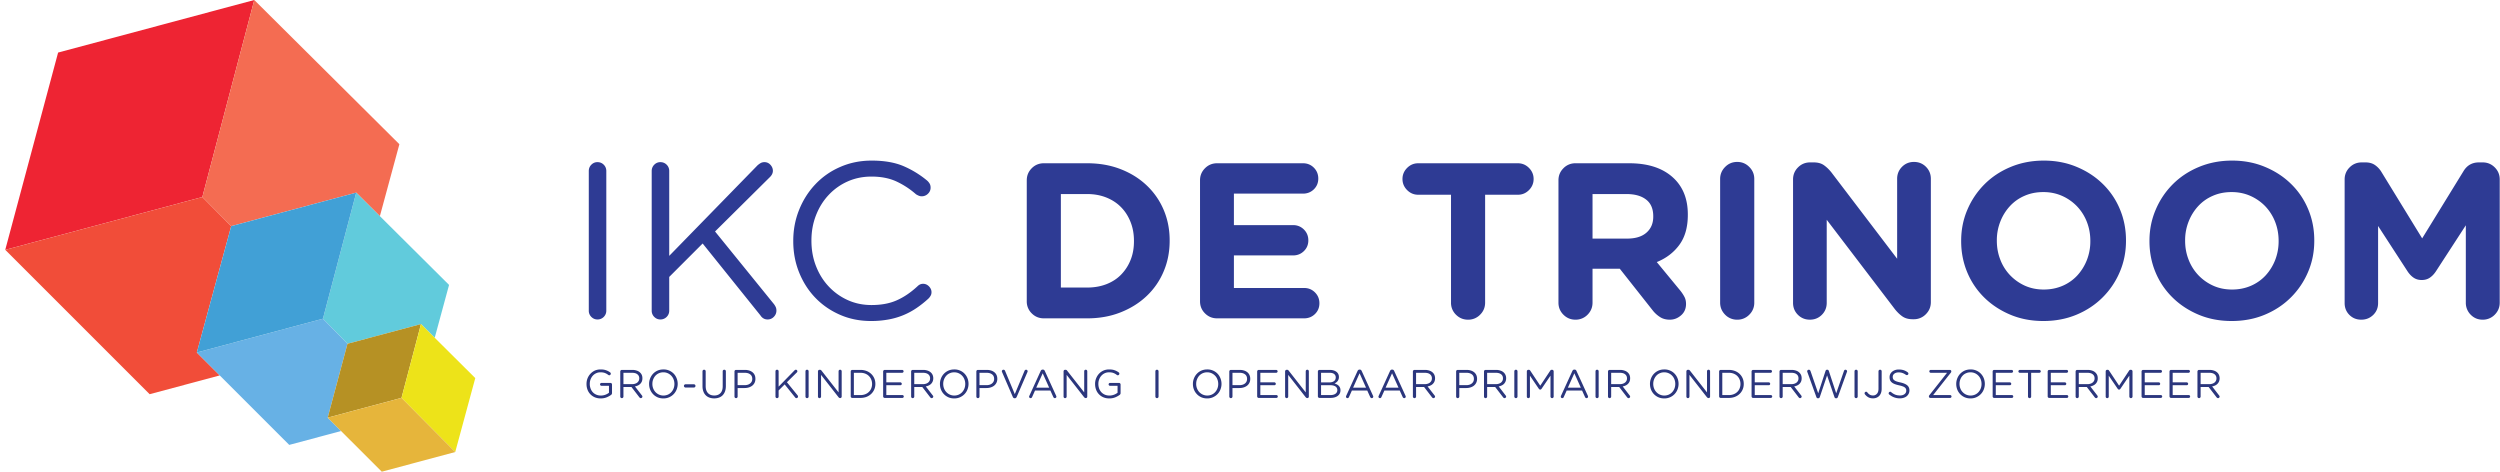
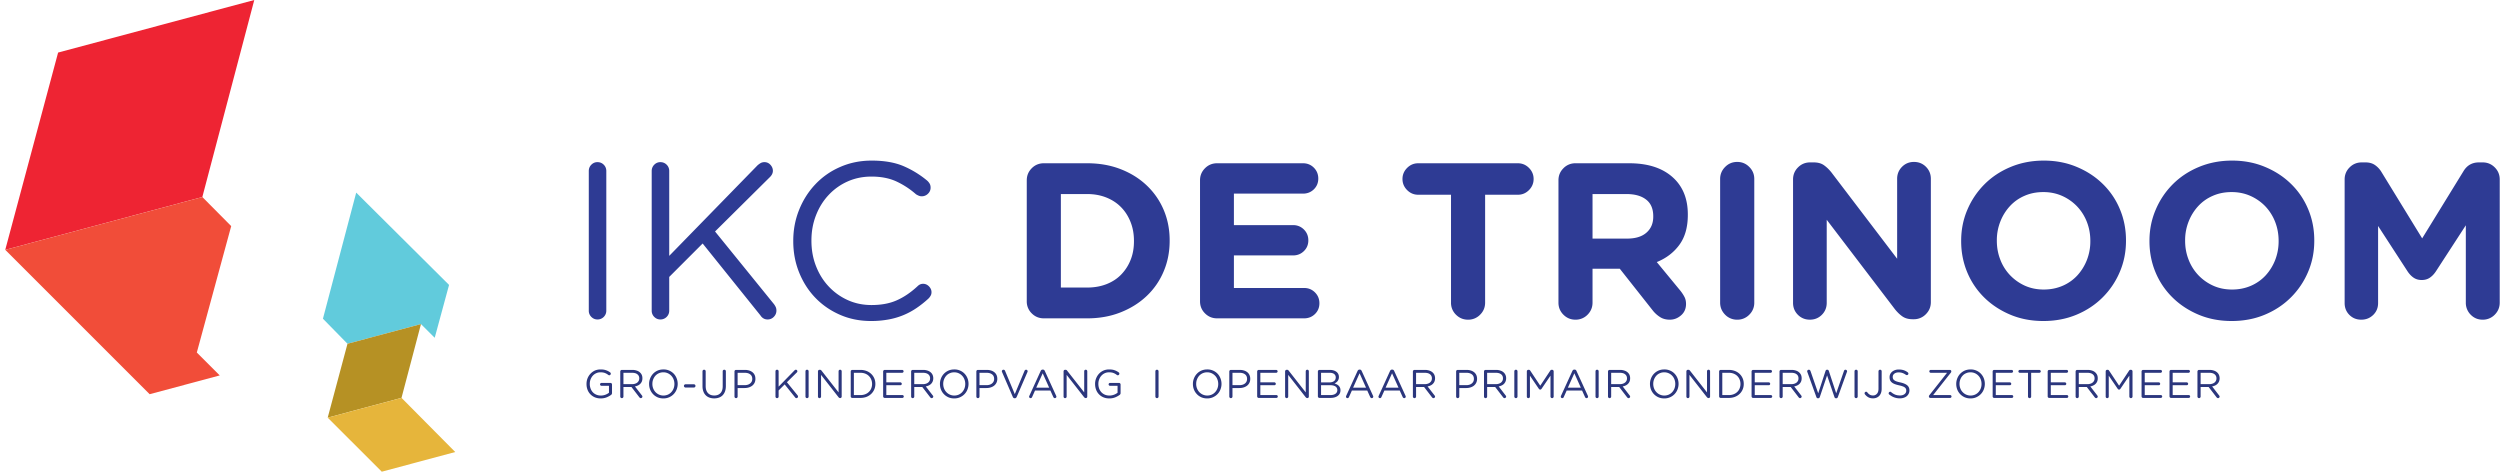
<svg xmlns="http://www.w3.org/2000/svg" viewBox="0 0 477 90">
  <g fill="none" fill-rule="evenodd">
    <path d="M112.34 32.63c0-.474.164-.881.488-1.203.324-.324.708-.49 1.162-.49.483 0 .881.166 1.205.49.322.322.488.729.488 1.202V59.26c0 .483-.166.88-.488 1.205a1.632 1.632 0 0 1-1.205.488c-.454 0-.838-.164-1.162-.488a1.632 1.632 0 0 1-.488-1.205V32.63m12.004 0c0-.474.166-.881.488-1.203.324-.324.71-.49 1.164-.49.474 0 .881.166 1.203.49.324.322.49.729.49 1.202v16.19l16.862-17.29c.199-.164.39-.308.591-.42.2-.109.44-.172.715-.172.455 0 .833.173 1.142.509.31.345.468.724.468 1.143 0 .42-.185.819-.55 1.183l-10.486 10.395 11.25 13.87c.137.191.255.385.337.57.081.187.124.4.124.653 0 .448-.159.847-.488 1.184a1.6 1.6 0 0 1-1.205.509c-.31 0-.57-.076-.798-.213a1.678 1.678 0 0 1-.551-.55l-11.034-13.732-6.377 6.378v6.424c0 .483-.166.88-.49 1.205a1.64 1.64 0 0 1-1.203.488c-.454 0-.84-.164-1.164-.488a1.639 1.639 0 0 1-.488-1.205V32.63m41.85 28.619c-2.147 0-4.121-.398-5.916-1.184-1.81-.79-3.373-1.863-4.694-3.232-1.326-1.37-2.358-2.987-3.108-4.843-.75-1.858-1.122-3.846-1.122-5.958v-.083c0-2.092.372-4.06 1.122-5.923.75-1.858 1.782-3.481 3.108-4.878a14.25 14.25 0 0 1 4.734-3.295c1.83-.805 3.833-1.212 5.999-1.212 2.395 0 4.41.352 6.048 1.046a18.379 18.379 0 0 1 4.52 2.76c.172.144.323.33.468.55.137.227.206.494.206.804 0 .455-.166.84-.502 1.163a1.67 1.67 0 0 1-1.19.49c-.221 0-.427-.05-.614-.133a3.689 3.689 0 0 1-.48-.253 15.612 15.612 0 0 0-3.743-2.45c-1.342-.618-2.924-.928-4.753-.928-1.638 0-3.151.31-4.54.928a11.083 11.083 0 0 0-3.641 2.594c-1.032 1.1-1.83 2.393-2.408 3.88-.577 1.48-.866 3.075-.866 4.767v.09c0 1.72.289 3.329.866 4.808.578 1.487 1.376 2.78 2.408 3.88a11.325 11.325 0 0 0 3.64 2.616c1.39.632 2.903.949 4.54.949 1.857 0 3.474-.296 4.844-.909 1.361-.604 2.675-1.499 3.948-2.682.31-.31.66-.462 1.06-.462.42 0 .791.159 1.114.483.324.33.49.7.49 1.12 0 .255-.057.483-.173.675-.11.199-.242.371-.379.509a19.32 19.32 0 0 1-2.263 1.808 13.841 13.841 0 0 1-5.366 2.209 18.162 18.162 0 0 1-3.357.296m41.25-6.385c1.328 0 2.538-.213 3.632-.632 1.1-.426 2.043-1.025 2.814-1.816a8.48 8.48 0 0 0 1.816-2.793c.44-1.074.653-2.27.653-3.59v-.084c0-1.3-.213-2.497-.653-3.598-.433-1.094-1.04-2.043-1.816-2.828-.771-.791-1.714-1.402-2.814-1.842-1.094-.435-2.304-.656-3.632-.656h-5.03v17.84h5.03Zm-11.537-20.46c0-.901.317-1.664.949-2.303.632-.634 1.404-.95 2.305-.95h8.283c2.31 0 4.43.37 6.363 1.12 1.934.751 3.591 1.783 4.988 3.111a13.813 13.813 0 0 1 3.234 4.664c.764 1.796 1.14 3.728 1.14 5.813v.09c0 2.084-.376 4.032-1.14 5.826a13.704 13.704 0 0 1-3.234 4.692c-1.397 1.328-3.054 2.367-4.988 3.131-1.933.763-4.052 1.142-6.363 1.142h-8.283c-.901 0-1.673-.316-2.305-.95a3.143 3.143 0 0 1-.95-2.303V34.405Zm34.006 25.386c-.634-.632-.949-1.403-.949-2.303V34.405c0-.902.315-1.665.95-2.304.632-.634 1.401-.95 2.303-.95h16.402c.812 0 1.506.283 2.07.846.558.564.84 1.26.84 2.071 0 .82-.282 1.5-.84 2.05-.564.55-1.258.826-2.07.826h-13.19v6.006h11.284c.817 0 1.506.282 2.07.838.565.566.847 1.253.847 2.071 0 .82-.282 1.501-.847 2.05-.564.552-1.253.826-2.07.826H235.43v6.212h13.396c.819 0 1.506.282 2.071.847.564.564.845 1.252.845 2.07 0 .819-.281 1.5-.845 2.051-.565.55-1.252.825-2.071.825h-16.608c-.902 0-1.671-.316-2.304-.95m46.938-22.633h-6.26c-.82 0-1.52-.295-2.112-.887-.592-.592-.888-1.302-.888-2.119 0-.812.296-1.522.888-2.113.592-.592 1.292-.886 2.111-.886h19.023c.819 0 1.52.294 2.112.886.591.591.887 1.301.887 2.113 0 .817-.296 1.527-.887 2.119-.592.592-1.293.887-2.112.887h-6.254V57.74c0 .902-.315 1.672-.956 2.306a3.127 3.127 0 0 1-2.297.95c-.909 0-1.673-.318-2.305-.95a3.147 3.147 0 0 1-.95-2.306V37.157m33.6 8.366c1.603 0 2.841-.379 3.702-1.143.86-.755 1.286-1.775 1.286-3.04v-.083c0-1.41-.447-2.47-1.354-3.171-.902-.708-2.154-1.06-3.757-1.06h-6.474v8.497h6.597Zm-13.098-11.118c0-.902.309-1.665.95-2.304a3.12 3.12 0 0 1 2.296-.95h10.271c3.75 0 6.626 1.005 8.628 3 1.693 1.693 2.538 3.949 2.538 6.761v.09c0 2.339-.537 4.24-1.61 5.705-1.072 1.465-2.51 2.566-4.313 3.295l4.527 5.496c.31.398.563.784.757 1.163.199.378.296.826.296 1.335 0 .9-.317 1.624-.95 2.173-.633.551-1.341.826-2.132.826-.736 0-1.356-.165-1.858-.49a5.592 5.592 0 0 1-1.355-1.202l-6.343-8.03h-5.201v6.467c0 .902-.317 1.665-.95 2.306a3.147 3.147 0 0 1-2.305.95c-.9 0-1.664-.318-2.296-.95-.641-.641-.95-1.404-.95-2.306V34.405Zm30.847-.254c0-.902.325-1.666.957-2.298.634-.64 1.396-.957 2.305-.957.9 0 1.665.317 2.297.957.64.632.956 1.396.956 2.298v23.59a3.13 3.13 0 0 1-.956 2.305 3.127 3.127 0 0 1-2.297.95 3.136 3.136 0 0 1-2.305-.95c-.632-.641-.957-1.404-.957-2.306V34.151m13.912.089c0-.9.315-1.672.95-2.304.632-.634 1.403-.95 2.303-.95h.675c.79 0 1.437.171 1.947.523.51.358.983.812 1.438 1.376l12.548 16.483v-15.26c0-.9.317-1.656.935-2.283.62-.619 1.376-.929 2.277-.929.902 0 1.665.31 2.285.929.62.627.935 1.382.935 2.284V57.65c0 .908-.323 1.673-.957 2.305a3.15 3.15 0 0 1-2.303.956h-.206c-.793 0-1.44-.18-1.948-.53-.51-.35-.985-.812-1.437-1.375l-13.017-17.075v15.85c0 .9-.31 1.665-.928 2.283-.62.62-1.383.93-2.285.93-.901 0-1.666-.31-2.284-.93-.62-.618-.928-1.382-.928-2.282V34.239m47.847 21.004c1.294 0 2.491-.241 3.592-.715a8.248 8.248 0 0 0 2.813-1.988 9.474 9.474 0 0 0 1.817-2.938 9.772 9.772 0 0 0 .654-3.57v-.083c0-1.273-.22-2.469-.654-3.59a9.007 9.007 0 0 0-1.865-2.967 9.054 9.054 0 0 0-2.848-2.007c-1.1-.49-2.298-.737-3.59-.737-1.329 0-2.533.24-3.62.723a8.142 8.142 0 0 0-2.786 1.98 9.323 9.323 0 0 0-1.816 2.939 9.625 9.625 0 0 0-.66 3.57v.09c0 1.266.22 2.461.66 3.59a8.84 8.84 0 0 0 1.856 2.96 9.099 9.099 0 0 0 2.829 2.007c1.086.49 2.291.736 3.619.736m-.083 6.006c-2.284 0-4.383-.398-6.301-1.203-1.913-.805-3.572-1.892-4.969-3.262a14.612 14.612 0 0 1-3.253-4.815c-.771-1.844-1.164-3.825-1.164-5.937v-.083c0-2.111.393-4.093 1.184-5.937a15.366 15.366 0 0 1 3.276-4.864c1.396-1.397 3.06-2.497 4.987-3.295 1.932-.805 4.039-1.212 6.323-1.212 2.282 0 4.382.407 6.294 1.212 1.92.798 3.57 1.884 4.967 3.254a14.432 14.432 0 0 1 3.255 4.816c.776 1.85 1.162 3.825 1.162 5.936v.09c0 2.112-.393 4.093-1.184 5.937a15.149 15.149 0 0 1-3.274 4.858c-1.396 1.396-3.055 2.497-4.987 3.302-1.934.805-4.039 1.203-6.316 1.203m36.008-6.006c1.292 0 2.49-.241 3.59-.715a8.272 8.272 0 0 0 2.815-1.988 9.503 9.503 0 0 0 1.816-2.938 9.772 9.772 0 0 0 .653-3.57v-.083c0-1.273-.22-2.469-.653-3.59a9.105 9.105 0 0 0-1.858-2.967 9.085 9.085 0 0 0-2.855-2.007c-1.1-.49-2.297-.737-3.591-.737-1.328 0-2.531.24-3.62.723a8.158 8.158 0 0 0-2.786 1.98 9.323 9.323 0 0 0-1.815 2.939 9.625 9.625 0 0 0-.66 3.57v.09c0 1.266.22 2.461.66 3.59a8.958 8.958 0 0 0 1.858 2.96 9.04 9.04 0 0 0 2.833 2.007c1.08.49 2.285.736 3.613.736m-.083 6.006c-2.285 0-4.382-.398-6.302-1.203-1.912-.805-3.57-1.892-4.96-3.262a14.529 14.529 0 0 1-3.261-4.815c-.77-1.844-1.162-3.825-1.162-5.937v-.083c0-2.111.398-4.093 1.19-5.937a15.197 15.197 0 0 1 3.267-4.864c1.397-1.397 3.061-2.497 4.988-3.295 1.934-.805 4.038-1.212 6.323-1.212 2.284 0 4.381.407 6.294 1.212 1.92.798 3.577 1.884 4.968 3.254a14.4 14.4 0 0 1 3.253 4.816c.779 1.85 1.163 3.825 1.163 5.936v.09c0 2.112-.391 4.093-1.184 5.937a15.149 15.149 0 0 1-3.274 4.858c-1.397 1.396-3.054 2.497-4.988 3.302-1.926.805-4.038 1.203-6.315 1.203m21.553-27.009c0-.9.317-1.672.95-2.304.633-.634 1.403-.95 2.305-.95h.722c.703 0 1.294.159 1.775.481.476.324.867.73 1.184 1.205l7.856 12.809 7.904-12.852c.675-1.1 1.652-1.643 2.917-1.643h.724c.9 0 1.664.316 2.303.95.633.632.95 1.403.95 2.303V57.74c0 .902-.317 1.665-.95 2.306a3.154 3.154 0 0 1-2.303.95c-.909 0-1.666-.318-2.284-.95a3.19 3.19 0 0 1-.93-2.306V42.983l-5.71 8.792c-.336.511-.722.916-1.162 1.212-.434.296-.95.44-1.541.44-.592 0-1.108-.144-1.542-.44-.44-.296-.826-.701-1.162-1.212l-5.622-8.661v14.71c0 .9-.308 1.656-.928 2.262-.625.606-1.382.91-2.284.91-.902 0-1.657-.304-2.263-.91-.606-.606-.909-1.361-.909-2.263V34.24" fill="#2E3B94" />
    <path fill="#EE2433" d="M11.086 10.03 1 47.668l37.605-10.077L48.517 0 11.086 10.03" />
    <path fill="#F14D39" d="m44.114 43.142-5.509-5.551L1 47.668l27.554 27.547 13.372-3.584-4.374-4.37 6.562-24.119" />
-     <path fill="#F46C52" d="m67.965 36.751 4.514 4.492 3.722-13.725L48.517 0l-9.912 37.591 5.509 5.551 23.851-6.391" />
    <path fill="#61CBDC" d="m66.301 65.59 14.021-3.75 2.621 2.609 2.738-10.087-17.716-17.611-6.349 24.057 4.685 4.782" />
-     <path fill="#67B1E5" d="m66.301 65.59-4.685-4.782-24.064 6.448 17.633 17.631 9.899-2.649-2.559-2.551 3.776-14.097" />
    <path fill="#B69124" d="M80.322 61.833 66.301 65.59l-3.776 14.097 14.083-3.776 3.714-14.078" />
-     <path fill="#41A0D6" d="m67.965 36.751-23.851 6.391-6.562 24.114 24.064-6.448 6.349-24.057" />
-     <path fill="#EDE319" d="m76.608 75.911 10.25 10.332 3.825-14.103-10.361-10.3-3.714 14.071" />
    <path fill="#E6B53B" d="M62.525 79.687 72.844 90l14.014-3.757-10.25-10.332-14.083 3.776" />
    <path d="M115.711 75.828c.322-.132.611-.282.853-.462a.418.418 0 0 0 .206-.364v-1.638a.293.293 0 0 0-.296-.303h-1.72a.263.263 0 0 0-.186.083.267.267 0 0 0-.08.2c0 .07.026.13.08.185a.263.263 0 0 0 .187.083h1.437v1.321a2.477 2.477 0 0 1-.68.379 2.42 2.42 0 0 1-.861.158c-.33 0-.618-.056-.88-.172a1.938 1.938 0 0 1-.668-.462 2.103 2.103 0 0 1-.42-.708 2.422 2.422 0 0 1-.15-.88v-.022c0-.295.047-.57.15-.838.105-.27.242-.504.42-.703.18-.199.393-.357.648-.473.247-.118.514-.173.81-.173.338 0 .62.04.854.13.227.09.44.206.633.358.061.05.13.076.193.076a.258.258 0 0 0 .206-.09.28.28 0 0 0 .09-.22.318.318 0 0 0-.035-.145.29.29 0 0 0-.09-.095 2.875 2.875 0 0 0-.79-.414c-.282-.102-.626-.151-1.033-.151-.405 0-.77.076-1.1.22a2.737 2.737 0 0 0-1.39 1.493c-.13.332-.192.682-.192 1.054v.014c0 .384.062.736.185 1.072.123.33.303.626.544.874.234.248.523.447.853.592a2.98 2.98 0 0 0 1.136.213c.398 0 .762-.069 1.086-.192Zm2.635-.166c0 .083.028.159.09.213.054.062.123.09.206.09a.28.28 0 0 0 .22-.09.276.276 0 0 0 .09-.213v-1.816h1.534l1.506 1.96a.555.555 0 0 0 .118.11c.047.035.102.05.156.05a.314.314 0 0 0 .215-.09.27.27 0 0 0 .088-.207c0-.075-.026-.144-.095-.227l-1.328-1.714c.206-.033.398-.095.578-.184.172-.083.322-.187.447-.318.123-.13.227-.281.296-.454.069-.178.102-.372.102-.592v-.012c0-.215-.033-.414-.102-.592a1.293 1.293 0 0 0-.31-.461 1.602 1.602 0 0 0-.632-.393 2.55 2.55 0 0 0-.88-.144h-2.003a.261.261 0 0 0-.206.09.276.276 0 0 0-.09.213v4.781Zm.606-2.367V71.13h1.65c.433 0 .771.09 1.004.282.241.185.366.44.366.77v.02a1.022 1.022 0 0 1-.393.805c-.123.09-.269.166-.433.213-.172.055-.35.076-.551.076h-1.643Zm8.73 2.498a2.67 2.67 0 0 0 1.423-1.486c.13-.337.2-.688.2-1.052v-.014c0-.372-.07-.723-.2-1.054a2.675 2.675 0 0 0-.55-.88 2.67 2.67 0 0 0-1.974-.819c-.407 0-.778.076-1.115.22a2.579 2.579 0 0 0-.86.606 2.7 2.7 0 0 0-.557.887 2.714 2.714 0 0 0-.2 1.054v.014c0 .364.062.715.193 1.051.132.331.317.627.558.874.232.255.523.454.852.606.337.144.708.22 1.115.22.405 0 .777-.076 1.115-.227Zm-1.94-.502a2.13 2.13 0 0 1-.675-.476 2.174 2.174 0 0 1-.434-.7 2.259 2.259 0 0 1-.158-.86v-.014c0-.31.05-.6.158-.86a2.27 2.27 0 0 1 .427-.703 2.037 2.037 0 0 1 1.508-.64 2 2 0 0 1 .844.174c.256.116.476.274.668.473.187.2.338.434.44.703.104.268.159.557.159.867v.014c0 .308-.055.592-.159.86-.102.26-.246.494-.433.693-.178.2-.405.36-.66.476a2.134 2.134 0 0 1-.846.172 2 2 0 0 1-.84-.18Zm5.055-1.35h1.59a.29.29 0 0 0 .221-.095.284.284 0 0 0 .088-.22.285.285 0 0 0-.088-.213.28.28 0 0 0-.22-.09h-1.59a.27.27 0 0 0-.214.09.286.286 0 0 0-.09.213c0 .088.029.164.09.22a.28.28 0 0 0 .213.096Zm6.378 1.92c.276-.095.509-.246.71-.447.191-.2.343-.447.452-.743.104-.296.159-.64.159-1.032v-2.792a.29.29 0 0 0-.088-.22.303.303 0 0 0-.208-.083.3.3 0 0 0-.22.083.29.29 0 0 0-.088.22v2.848c0 .585-.145 1.025-.436 1.32-.288.297-.68.448-1.176.448-.509 0-.914-.158-1.203-.468-.289-.31-.433-.758-.433-1.342v-2.806a.29.29 0 0 0-.09-.22.29.29 0 0 0-.213-.083.29.29 0 0 0-.213.083.32.32 0 0 0-.09.22v2.84c0 .38.055.709.166.998a1.875 1.875 0 0 0 1.155 1.176c.268.097.57.152.909.152.329 0 .639-.055.907-.152Zm2.966-.199a.296.296 0 0 0 .295.303c.09 0 .159-.028.214-.09a.276.276 0 0 0 .09-.213v-1.624h1.3c.28 0 .55-.033.804-.109.255-.076.475-.186.667-.33.192-.152.344-.33.455-.55a1.66 1.66 0 0 0 .165-.758v-.014c0-.267-.042-.502-.139-.715a1.457 1.457 0 0 0-.405-.53 1.932 1.932 0 0 0-.632-.336 2.77 2.77 0 0 0-.819-.118h-1.7a.296.296 0 0 0-.296.303v4.781Zm.598-2.173v-2.36h1.355c.433 0 .778.095 1.039.296.267.192.4.488.4.866v.021c0 .171-.036.337-.104.481a1.124 1.124 0 0 1-.303.372 1.41 1.41 0 0 1-.46.241 2.12 2.12 0 0 1-.599.083h-1.328Zm7.223 2.173a.296.296 0 0 0 .296.303.29.29 0 0 0 .22-.09.29.29 0 0 0 .083-.213V74.5l1.155-1.156 1.996 2.484a.29.29 0 0 0 .248.137.276.276 0 0 0 .213-.09.322.322 0 0 0 .069-.336c-.022-.035-.036-.063-.062-.104l-2.036-2.504 1.899-1.878a.317.317 0 0 0 .095-.213.31.31 0 0 0-.081-.208.266.266 0 0 0-.208-.088.278.278 0 0 0-.13.027c-.034.02-.07.049-.103.075l-3.055 3.125v-2.924a.306.306 0 0 0-.083-.22.306.306 0 0 0-.22-.083.3.3 0 0 0-.213.083.313.313 0 0 0-.083.22v4.815Zm5.724 0a.296.296 0 0 0 .296.303.29.29 0 0 0 .22-.09.29.29 0 0 0 .083-.213v-4.815a.306.306 0 0 0-.083-.22.306.306 0 0 0-.22-.083.3.3 0 0 0-.213.083.313.313 0 0 0-.083.22v4.815Zm2.38.007c0 .076.027.152.084.206.054.062.123.09.206.09.09 0 .158-.028.213-.09a.271.271 0 0 0 .09-.206v-4.142l3.316 4.24c.04.054.088.101.137.13a.31.31 0 0 0 .171.054h.035a.25.25 0 0 0 .192-.083.269.269 0 0 0 .083-.199V70.84a.28.28 0 0 0-.09-.213.273.273 0 0 0-.206-.083.29.29 0 0 0-.213.083.309.309 0 0 0-.083.213v4.031l-3.245-4.142a.577.577 0 0 0-.133-.13.323.323 0 0 0-.17-.042h-.083a.266.266 0 0 0-.213.09.26.26 0 0 0-.09.205v4.817Zm6.255-.047c0 .088.026.156.083.218a.3.3 0 0 0 .213.083h1.56c.414 0 .798-.069 1.15-.2.344-.137.647-.328.9-.57a2.579 2.579 0 0 0 .793-1.898v-.014c0-.38-.069-.73-.208-1.054a2.59 2.59 0 0 0-.585-.845 2.794 2.794 0 0 0-.9-.564 3.253 3.253 0 0 0-1.15-.2h-1.56a.286.286 0 0 0-.213.09.29.29 0 0 0-.083.213v4.74Zm.599-.242v-4.25h1.257c.331 0 .641.055.916.164.275.11.509.262.694.454.194.194.345.414.447.675.104.255.159.537.159.833v.014c0 .296-.055.57-.159.831a1.888 1.888 0 0 1-.447.668 1.96 1.96 0 0 1-.694.447 2.442 2.442 0 0 1-.916.165h-1.257Zm5.887.543h3.359a.266.266 0 0 0 .192-.076.264.264 0 0 0 .083-.199.26.26 0 0 0-.083-.192c-.048-.056-.118-.076-.192-.076h-3.056v-1.879h2.677a.275.275 0 0 0 .192-.075.264.264 0 0 0 0-.384.243.243 0 0 0-.192-.09h-2.677v-1.823h3.02a.26.26 0 0 0 .193-.083.25.25 0 0 0 .082-.194.246.246 0 0 0-.082-.192.26.26 0 0 0-.192-.082h-3.324a.286.286 0 0 0-.213.09.276.276 0 0 0-.09.213v4.74a.29.29 0 0 0 .09.22.3.3 0 0 0 .213.082Zm5.037-.26a.29.29 0 0 0 .083.212c.062.062.13.09.213.09a.281.281 0 0 0 .213-.09.274.274 0 0 0 .088-.213v-1.816h1.536l1.506 1.96a.496.496 0 0 0 .123.11.24.24 0 0 0 .159.05.282.282 0 0 0 .206-.09.273.273 0 0 0 .097-.207c0-.075-.034-.144-.104-.227l-1.326-1.714c.213-.033.398-.095.577-.184a1.457 1.457 0 0 0 .743-.772c.07-.178.11-.372.11-.592v-.012c0-.215-.04-.414-.11-.592a1.373 1.373 0 0 0-.302-.461 1.675 1.675 0 0 0-.642-.393 2.508 2.508 0 0 0-.88-.144h-1.994a.286.286 0 0 0-.213.09.29.29 0 0 0-.083.213v4.781Zm.597-2.368V71.13h1.652c.434 0 .77.09 1.011.282a.93.93 0 0 1 .358.77v.02c0 .173-.034.325-.102.462-.07.13-.166.246-.29.343-.124.09-.269.166-.432.213a1.799 1.799 0 0 1-.552.076h-1.645Zm8.738 2.498c.33-.152.62-.35.86-.606.24-.247.427-.543.557-.88.13-.337.2-.688.2-1.052v-.014c0-.372-.062-.723-.193-1.054a2.693 2.693 0 0 0-.556-.88 2.557 2.557 0 0 0-.861-.599 2.626 2.626 0 0 0-1.108-.22c-.412 0-.784.076-1.113.22a2.71 2.71 0 0 0-.868.606 2.71 2.71 0 0 0-.557.887 2.85 2.85 0 0 0-.199 1.054v.014c0 .364.062.715.192 1.051.13.331.317.627.558.874.24.255.522.454.86.606.329.144.7.22 1.115.22.405 0 .776-.076 1.113-.227Zm-1.947-.502a2.06 2.06 0 0 1-.667-.476 2.076 2.076 0 0 1-.44-.7 2.365 2.365 0 0 1-.159-.86v-.014a2.31 2.31 0 0 1 .592-1.563c.18-.199.4-.357.66-.466.256-.118.538-.173.848-.173.3 0 .584.055.838.173.262.116.482.274.667.473.192.2.337.434.44.703.105.268.16.557.16.867v.014c0 .308-.055.592-.16.86a2.22 2.22 0 0 1-.433.693c-.18.2-.4.36-.66.476a2.126 2.126 0 0 1-.84.172c-.308 0-.592-.063-.846-.18Zm5.057.371a.296.296 0 0 0 .296.303.296.296 0 0 0 .303-.303v-1.624h1.3c.281 0 .55-.033.804-.109.256-.076.476-.186.668-.33.192-.152.343-.33.454-.55.11-.215.173-.469.173-.758v-.014c0-.267-.05-.502-.145-.715a1.462 1.462 0 0 0-.407-.53 1.932 1.932 0 0 0-.632-.336 2.77 2.77 0 0 0-.819-.118h-1.7a.296.296 0 0 0-.296.303v4.781Zm.599-2.173v-2.36h1.354c.433 0 .778.095 1.04.296.269.192.399.488.399.866v.021c0 .171-.035.337-.104.481-.069.138-.17.268-.303.372a1.41 1.41 0 0 1-.46.241 2.135 2.135 0 0 1-.605.083h-1.321Zm6.706 2.497h.035a.312.312 0 0 0 .214-.07.446.446 0 0 0 .137-.178l2.071-4.789a.31.31 0 0 0-.062-.322.279.279 0 0 0-.213-.083c-.068 0-.13.02-.186.062a.35.35 0 0 0-.11.151l-1.858 4.444-1.85-4.43a.355.355 0 0 0-.117-.165.299.299 0 0 0-.192-.062.28.28 0 0 0-.22.088.282.282 0 0 0-.09.208c0 .048.014.095.034.137l2.057 4.76a.404.404 0 0 0 .137.179c.056.05.132.07.213.07Zm2.843-.104a.26.26 0 0 0 .192.083c.137 0 .234-.069.296-.206l.556-1.245h2.933l.556 1.231c.028.062.062.11.116.151a.25.25 0 0 0 .18.07.28.28 0 0 0 .206-.084.261.261 0 0 0 .09-.206.374.374 0 0 0-.042-.151l-2.167-4.741c-.075-.178-.199-.268-.378-.268h-.027a.398.398 0 0 0-.234.069.566.566 0 0 0-.151.199l-2.168 4.748a.326.326 0 0 0-.041.158.25.25 0 0 0 .083.192Zm1.278-1.92 1.233-2.738 1.231 2.739h-2.464Zm5.215 1.707c0 .076.021.152.083.206a.26.26 0 0 0 .206.09.276.276 0 0 0 .213-.09.284.284 0 0 0 .083-.206v-4.142l3.316 4.24c.048.054.09.101.145.13a.287.287 0 0 0 .165.054h.034a.271.271 0 0 0 .2-.083.3.3 0 0 0 .076-.199V70.84a.309.309 0 0 0-.083-.213.276.276 0 0 0-.206-.083.279.279 0 0 0-.213.083.273.273 0 0 0-.082.213v4.031l-3.255-4.142a.586.586 0 0 0-.123-.13.361.361 0 0 0-.18-.042h-.083a.286.286 0 0 0-.213.09.286.286 0 0 0-.083.205v4.817Zm9.817.159a4.02 4.02 0 0 0 .854-.462.418.418 0 0 0 .206-.364v-1.638a.276.276 0 0 0-.09-.213.271.271 0 0 0-.206-.09h-1.718a.238.238 0 0 0-.187.083.268.268 0 0 0-.083.2c0 .07.028.13.083.185a.238.238 0 0 0 .187.083h1.437v1.321a2.488 2.488 0 0 1-.682.379 2.44 2.44 0 0 1-.866.158c-.324 0-.62-.056-.881-.172a1.944 1.944 0 0 1-.66-.462 2.09 2.09 0 0 1-.427-.708 2.58 2.58 0 0 1-.144-.88v-.022c0-.295.047-.57.151-.838.103-.27.24-.504.42-.703.18-.199.392-.357.639-.473.248-.118.523-.173.819-.173.338 0 .62.04.847.13.232.09.44.206.632.358a.33.33 0 0 0 .192.076.28.28 0 0 0 .213-.09.3.3 0 0 0 .09-.22.342.342 0 0 0-.033-.145.424.424 0 0 0-.09-.095 3.005 3.005 0 0 0-.791-.414c-.282-.102-.627-.151-1.032-.151-.407 0-.771.076-1.1.22-.332.151-.614.36-.848.613a2.825 2.825 0 0 0-.542.88 2.81 2.81 0 0 0-.194 1.054v.014c0 .384.062.736.187 1.072a2.527 2.527 0 0 0 1.396 1.466c.33.137.708.213 1.134.213.4 0 .758-.069 1.087-.192Zm7.7-.166c0 .083.026.159.088.213.056.062.132.09.208.09a.286.286 0 0 0 .22-.09.274.274 0 0 0 .088-.213v-4.815a.29.29 0 0 0-.088-.22.3.3 0 0 0-.22-.083.291.291 0 0 0-.296.303v4.815Zm10.993.13c.337-.15.626-.35.867-.605a2.56 2.56 0 0 0 .556-.88c.132-.337.201-.688.201-1.052v-.014c0-.372-.069-.723-.2-1.054a2.647 2.647 0 0 0-.55-.88 2.64 2.64 0 0 0-.86-.599 2.693 2.693 0 0 0-1.114-.22c-.407 0-.779.076-1.115.22a2.597 2.597 0 0 0-.86.606 2.7 2.7 0 0 0-.558.887 2.714 2.714 0 0 0-.199 1.054v.014c0 .364.062.715.192 1.051.132.331.317.627.558.874.234.255.523.454.853.606.338.144.708.22 1.114.22a2.7 2.7 0 0 0 1.115-.227Zm-1.94-.501a2.13 2.13 0 0 1-.675-.476 2.174 2.174 0 0 1-.433-.7 2.259 2.259 0 0 1-.159-.86v-.014c0-.31.05-.6.159-.86.104-.27.248-.504.426-.703a2.037 2.037 0 0 1 1.508-.64 2 2 0 0 1 .845.174c.255.116.475.274.667.473.194.2.338.434.44.703.105.268.16.557.16.867v.014c0 .308-.055.592-.16.86-.102.26-.246.494-.433.693-.178.2-.398.36-.66.476a2.119 2.119 0 0 1-1.686-.007Zm5.049.371c0 .083.028.159.09.213.061.062.13.09.213.09a.276.276 0 0 0 .213-.09.27.27 0 0 0 .09-.213v-1.624h1.294c.289 0 .557-.033.81-.109.256-.076.476-.186.668-.33a1.59 1.59 0 0 0 .454-.55c.111-.215.166-.469.166-.758v-.014c0-.267-.048-.502-.145-.715a1.443 1.443 0 0 0-.4-.53 1.968 1.968 0 0 0-.632-.336 2.804 2.804 0 0 0-.819-.118h-1.706a.271.271 0 0 0-.206.09.276.276 0 0 0-.09.213v4.781Zm.606-2.173v-2.36h1.356c.433 0 .776.095 1.037.296.262.192.393.488.393.866v.021c0 .171-.034.337-.102.481a1.102 1.102 0 0 1-.296.372 1.403 1.403 0 0 1-.469.241 2.05 2.05 0 0 1-.598.083h-1.321Zm5.008 2.434h3.364a.292.292 0 0 0 .2-.076.28.28 0 0 0 .075-.199.275.275 0 0 0-.076-.192.262.262 0 0 0-.199-.076h-3.054v-1.879h2.676a.282.282 0 0 0 .193-.075.263.263 0 0 0 .081-.2.254.254 0 0 0-.08-.184.25.25 0 0 0-.194-.09h-2.676v-1.823h3.02a.263.263 0 0 0 .193-.083.256.256 0 0 0 .083-.194.252.252 0 0 0-.083-.192.263.263 0 0 0-.192-.082h-3.33a.271.271 0 0 0-.207.09.295.295 0 0 0-.09.213v4.74a.31.31 0 0 0 .09.22.29.29 0 0 0 .206.082Zm5.036-.254c0 .076.028.152.09.206.054.062.123.09.206.09a.276.276 0 0 0 .213-.09.284.284 0 0 0 .082-.206v-4.142l3.317 4.24a.83.83 0 0 0 .137.13.332.332 0 0 0 .18.054h.026a.271.271 0 0 0 .2-.083.3.3 0 0 0 .077-.199V70.84a.309.309 0 0 0-.083-.213.28.28 0 0 0-.208-.083.284.284 0 0 0-.213.083.314.314 0 0 0-.088.213v4.031l-3.248-4.142a.586.586 0 0 0-.123-.13.361.361 0 0 0-.18-.042h-.082a.286.286 0 0 0-.214.09.292.292 0 0 0-.09.205v4.817Zm6.254-.047a.29.29 0 0 0 .09.218.273.273 0 0 0 .206.083h2.078c.289 0 .55-.027.79-.095.242-.069.44-.159.613-.29.171-.124.302-.276.391-.453a1.3 1.3 0 0 0 .138-.62v-.014a1.16 1.16 0 0 0-.088-.481 1.163 1.163 0 0 0-.249-.365 1.256 1.256 0 0 0-.357-.26 2.3 2.3 0 0 0-.448-.187 1.548 1.548 0 0 0 .578-.42 1.23 1.23 0 0 0 .192-.35 1.21 1.21 0 0 0 .076-.461v-.021c0-.33-.116-.613-.344-.853a1.613 1.613 0 0 0-.584-.35 2.45 2.45 0 0 0-.812-.125h-1.974a.261.261 0 0 0-.207.09.276.276 0 0 0-.09.213v4.74Zm.605-2.656v-1.837h1.624c.379 0 .668.076.874.234a.77.77 0 0 1 .303.632v.015c0 .315-.111.549-.338.715-.228.158-.523.24-.888.24h-1.575Zm0 2.414v-1.886h1.679c.468 0 .826.083 1.065.241a.775.775 0 0 1 .358.675v.014a.806.806 0 0 1-.35.701c-.235.166-.557.255-.964.255h-1.788Zm4.837.502a.264.264 0 0 0 .199.083c.137 0 .227-.069.289-.206l.558-1.245h2.93l.557 1.231a.42.42 0 0 0 .118.151.25.25 0 0 0 .185.07.304.304 0 0 0 .206-.084.28.28 0 0 0 .083-.206.397.397 0 0 0-.04-.151l-2.169-4.741c-.076-.178-.199-.268-.371-.268h-.034a.414.414 0 0 0-.234.069.587.587 0 0 0-.152.199l-2.168 4.748a.321.321 0 0 0-.033.158.27.27 0 0 0 .076.192Zm1.278-1.92 1.233-2.738 1.231 2.739h-2.464Zm4.92 1.92a.267.267 0 0 0 .193.083c.137 0 .234-.069.289-.206l.563-1.245h2.931l.558 1.231c.027.062.062.11.117.151a.247.247 0 0 0 .18.07.312.312 0 0 0 .212-.084.31.31 0 0 0 .083-.206.374.374 0 0 0-.042-.151l-2.166-4.741c-.076-.178-.201-.268-.38-.268h-.027a.406.406 0 0 0-.235.069.527.527 0 0 0-.151.199l-2.166 4.748a.308.308 0 0 0-.04.158c0 .076.026.145.08.192Zm1.28-1.92 1.23-2.738 1.232 2.739h-2.462Zm5.207 1.7c0 .083.036.159.09.213.062.062.13.09.213.09a.276.276 0 0 0 .214-.09.276.276 0 0 0 .09-.213v-1.816h1.533l1.506 1.96a.471.471 0 0 0 .125.11c.04.035.095.05.157.05a.289.289 0 0 0 .208-.09.277.277 0 0 0 .095-.207c0-.075-.034-.144-.102-.227l-1.328-1.714c.206-.033.398-.095.577-.184a1.5 1.5 0 0 0 .448-.318c.123-.13.227-.281.296-.454.068-.178.109-.372.109-.592v-.012c0-.215-.04-.414-.11-.592a1.373 1.373 0 0 0-.302-.461 1.682 1.682 0 0 0-.64-.393 2.522 2.522 0 0 0-.88-.144h-1.996a.286.286 0 0 0-.213.09.302.302 0 0 0-.09.213v4.781Zm.606-2.367V71.13h1.65c.434 0 .772.09 1.011.282a.93.93 0 0 1 .36.77v.02c0 .173-.035.325-.104.462-.069.13-.166.246-.289.343a1.31 1.31 0 0 1-.433.213c-.173.055-.35.076-.551.076h-1.644Zm7.644 2.367c0 .083.026.159.088.213.056.062.125.09.208.09a.296.296 0 0 0 .22-.09.3.3 0 0 0 .088-.213v-1.624h1.294a2.8 2.8 0 0 0 .805-.109c.254-.076.481-.186.668-.33a1.59 1.59 0 0 0 .452-.55c.111-.215.173-.469.173-.758v-.014a1.71 1.71 0 0 0-.144-.715 1.477 1.477 0 0 0-.405-.53 1.923 1.923 0 0 0-.635-.336 2.727 2.727 0 0 0-.818-.118h-1.698a.293.293 0 0 0-.296.303v4.781Zm.604-2.173v-2.36h1.349c.433 0 .784.095 1.046.296.26.192.391.488.391.866v.021c0 .171-.033.337-.102.481a1.124 1.124 0 0 1-.303.372 1.335 1.335 0 0 1-.461.241 2.076 2.076 0 0 1-.6.083h-1.32Zm4.713 2.173a.296.296 0 0 0 .296.303.296.296 0 0 0 .303-.303v-1.816h1.54l1.507 1.96c.035.041.068.083.118.11a.282.282 0 0 0 .365-.04.279.279 0 0 0 .096-.207c0-.075-.035-.144-.104-.227l-1.32-1.714c.205-.033.399-.095.57-.184.18-.083.33-.187.454-.318.123-.13.22-.281.289-.454a1.48 1.48 0 0 0 .111-.592v-.012c0-.215-.035-.414-.111-.592a1.373 1.373 0 0 0-.303-.461 1.58 1.58 0 0 0-.64-.393 2.494 2.494 0 0 0-.88-.144h-1.995a.296.296 0 0 0-.296.303v4.781Zm.599-2.367V71.13h1.65c.435 0 .771.09 1.013.282.24.185.357.44.357.77v.02c0 .173-.035.325-.104.462-.068.13-.165.246-.282.343-.123.09-.267.166-.44.213-.165.055-.35.076-.55.076h-1.644Zm5.186 2.367c0 .083.036.159.09.213.062.062.13.09.213.09a.276.276 0 0 0 .213-.09.276.276 0 0 0 .09-.213v-4.815a.29.29 0 0 0-.09-.22.29.29 0 0 0-.213-.083.3.3 0 0 0-.213.083.32.32 0 0 0-.09.22v4.815Zm2.389.007a.29.29 0 0 0 .082.213.28.28 0 0 0 .206.083c.09 0 .159-.028.213-.083a.302.302 0 0 0 .09-.213v-3.99l1.7 2.504c.076.104.157.151.26.151.097 0 .18-.047.256-.151l1.705-2.512v3.991a.33.33 0 0 0 .09.213.29.29 0 0 0 .22.09.261.261 0 0 0 .206-.09.276.276 0 0 0 .09-.213v-4.81a.266.266 0 0 0-.09-.206.261.261 0 0 0-.206-.09h-.069c-.123 0-.22.05-.282.159l-1.912 2.876-1.913-2.876a.436.436 0 0 0-.111-.116.323.323 0 0 0-.17-.042h-.07a.261.261 0 0 0-.206.09.26.26 0 0 0-.09.205v4.817Zm6.562.213a.253.253 0 0 0 .193.083c.138 0 .233-.069.29-.206l.556-1.245h2.937l.559 1.231c.02.062.061.11.109.151a.271.271 0 0 0 .185.07.287.287 0 0 0 .208-.084.28.28 0 0 0 .082-.206.494.494 0 0 0-.035-.151l-2.173-4.741c-.069-.178-.194-.268-.372-.268h-.035a.423.423 0 0 0-.234.069.6.6 0 0 0-.145.199l-2.173 4.748a.394.394 0 0 0-.035.158.25.25 0 0 0 .083.192Zm1.273-1.92 1.231-2.738 1.231 2.739h-2.462Zm5.27 1.7a.296.296 0 0 0 .295.303.296.296 0 0 0 .303-.303v-4.815a.313.313 0 0 0-.082-.22.306.306 0 0 0-.22-.083.3.3 0 0 0-.214.083.313.313 0 0 0-.082.22v4.815Zm2.38 0a.27.27 0 0 0 .09.213c.062.062.13.09.214.09a.281.281 0 0 0 .213-.09.274.274 0 0 0 .088-.213v-1.816h1.535l1.506 1.96a.483.483 0 0 0 .124.11.24.24 0 0 0 .158.05.282.282 0 0 0 .206-.09.265.265 0 0 0 .09-.207c0-.075-.026-.144-.097-.227l-1.326-1.714c.206-.033.398-.095.578-.184a1.55 1.55 0 0 0 .447-.318c.123-.13.227-.281.296-.454.068-.178.102-.372.102-.592v-.012c0-.215-.034-.414-.102-.592a1.373 1.373 0 0 0-.303-.461 1.675 1.675 0 0 0-.641-.393 2.508 2.508 0 0 0-.88-.144h-1.994a.286.286 0 0 0-.214.09.27.27 0 0 0-.09.213v4.781Zm.605-2.367V71.13h1.652c.433 0 .77.09 1.004.282.24.185.364.44.364.77v.02c0 .173-.033.325-.102.462-.069.13-.166.246-.289.343-.125.09-.27.166-.433.213a1.799 1.799 0 0 1-.551.076h-1.645Zm11.241 2.498a2.664 2.664 0 0 0 1.418-1.486c.13-.337.2-.688.2-1.052v-.014c0-.372-.063-.723-.193-1.054a2.669 2.669 0 0 0-.558-.88 2.466 2.466 0 0 0-.86-.599 2.626 2.626 0 0 0-1.107-.22c-.413 0-.784.076-1.115.22a2.721 2.721 0 0 0-.867.606c-.24.255-.426.551-.556.887a2.85 2.85 0 0 0-.2 1.054v.014c0 .364.07.715.193 1.051a2.675 2.675 0 0 0 1.417 1.48c.33.144.701.22 1.114.22a2.69 2.69 0 0 0 1.114-.227Zm-1.946-.502a2.06 2.06 0 0 1-.667-.476 2.076 2.076 0 0 1-.44-.7 2.365 2.365 0 0 1-.16-.86v-.014a2.31 2.31 0 0 1 .593-1.563c.18-.199.4-.357.66-.466a1.99 1.99 0 0 1 .846-.173 2.045 2.045 0 0 1 1.508.646c.191.2.335.434.44.703.103.268.158.557.158.867v.014c0 .308-.055.592-.159.86a2.22 2.22 0 0 1-.433.693c-.18.2-.4.36-.66.476a2.13 2.13 0 0 1-.84.172 2 2 0 0 1-.846-.18Zm5.057.378c0 .076.028.152.082.206.055.062.124.09.206.09a.276.276 0 0 0 .214-.09.292.292 0 0 0 .082-.206v-4.142l3.317 4.24a.608.608 0 0 0 .144.13.287.287 0 0 0 .17.054h.029a.254.254 0 0 0 .2-.083.262.262 0 0 0 .075-.199V70.84a.3.3 0 0 0-.083-.213.273.273 0 0 0-.206-.083.279.279 0 0 0-.213.083.309.309 0 0 0-.083.213v4.031l-3.246-4.142a.577.577 0 0 0-.132-.13.332.332 0 0 0-.178-.042h-.083a.261.261 0 0 0-.206.09.266.266 0 0 0-.09.205v4.817Zm6.247-.047c0 .088.026.156.09.218a.3.3 0 0 0 .212.083h1.554c.42 0 .806-.069 1.15-.2.35-.137.653-.328.902-.57a2.53 2.53 0 0 0 .584-.847c.138-.322.206-.673.206-1.051v-.014c0-.38-.068-.73-.206-1.054a2.538 2.538 0 0 0-.584-.845 2.675 2.675 0 0 0-.902-.564 3.19 3.19 0 0 0-1.15-.2h-1.554a.286.286 0 0 0-.213.09.27.27 0 0 0-.09.213v4.74Zm.605-.242v-4.25h1.25c.339 0 .642.055.917.164.274.11.509.262.7.454.194.194.339.414.44.675.105.255.16.537.16.833v.014c0 .296-.055.57-.16.831a1.871 1.871 0 0 1-.44.668 2.037 2.037 0 0 1-.7.447 2.416 2.416 0 0 1-.916.165h-1.25Zm5.88.543h3.367a.278.278 0 0 0 .192-.076.264.264 0 0 0 .082-.199.26.26 0 0 0-.082-.192.25.25 0 0 0-.192-.076h-3.056v-1.879h2.67a.292.292 0 0 0 .199-.075.279.279 0 0 0 0-.384.257.257 0 0 0-.2-.09h-2.67v-1.823h3.014a.27.27 0 0 0 .275-.277.266.266 0 0 0-.076-.192.276.276 0 0 0-.199-.082h-3.323a.261.261 0 0 0-.206.09.276.276 0 0 0-.09.213v4.74a.29.29 0 0 0 .09.22.273.273 0 0 0 .206.082Zm5.038-.26a.27.27 0 0 0 .09.212c.054.062.123.09.206.09a.29.29 0 0 0 .22-.09.3.3 0 0 0 .088-.213v-1.816h1.536l1.506 1.96a.599.599 0 0 0 .116.11c.05.035.097.05.158.05a.282.282 0 0 0 .206-.09.25.25 0 0 0 .097-.207c0-.075-.033-.144-.097-.227l-1.326-1.714c.206-.033.398-.095.578-.184a1.55 1.55 0 0 0 .447-.318c.124-.13.22-.281.296-.454.069-.178.102-.372.102-.592v-.012c0-.215-.033-.414-.102-.592a1.508 1.508 0 0 0-.31-.461 1.596 1.596 0 0 0-.634-.393 2.536 2.536 0 0 0-.88-.144h-2.001a.261.261 0 0 0-.206.09.27.27 0 0 0-.09.213v4.781Zm.604-2.368V71.13h1.652c.426 0 .764.09 1.004.282.241.185.357.44.357.77v.02c0 .173-.033.325-.102.462a.967.967 0 0 1-.282.343 1.4 1.4 0 0 1-.433.213c-.172.055-.36.076-.558.076h-1.638Zm6.42 2.443c.054.173.158.254.31.254h.047c.076 0 .137-.02.194-.07a.375.375 0 0 0 .116-.184l1.383-4.114 1.396 4.114a.375.375 0 0 0 .116.185c.057.05.118.069.194.069h.048c.075 0 .137-.02.193-.07a.375.375 0 0 0 .117-.184l1.713-4.753a.487.487 0 0 0 .04-.145.29.29 0 0 0-.096-.208.285.285 0 0 0-.213-.088.26.26 0 0 0-.178.062.386.386 0 0 0-.111.172l-1.48 4.264-1.403-4.264a.384.384 0 0 0-.11-.172.267.267 0 0 0-.184-.062h-.042c-.076 0-.145.02-.185.062a.386.386 0 0 0-.111.172l-1.397 4.264-1.472-4.251a.45.45 0 0 0-.124-.178c-.047-.05-.116-.069-.192-.069a.29.29 0 0 0-.22.088.294.294 0 0 0-.097.215c0 .027.007.048.015.069 0 .02.007.04.019.069l1.714 4.753Zm7.286-.076a.27.27 0 0 0 .09.213c.061.062.13.09.212.09a.281.281 0 0 0 .214-.09.276.276 0 0 0 .09-.213v-4.815a.295.295 0 0 0-.303-.303.3.3 0 0 0-.214.083.285.285 0 0 0-.09.22v4.815Zm4.691-.104c.152-.151.275-.343.358-.577.09-.235.13-.51.13-.826v-3.308a.306.306 0 0 0-.083-.22.29.29 0 0 0-.213-.083.306.306 0 0 0-.22.083.32.32 0 0 0-.09.22v3.322c0 .42-.095.743-.296.956a.963.963 0 0 1-.748.331c-.248 0-.454-.056-.627-.158a1.694 1.694 0 0 1-.474-.448c-.02-.028-.056-.047-.09-.075a.217.217 0 0 0-.123-.034.292.292 0 0 0-.208.088.285.285 0 0 0-.088.213.31.31 0 0 0 .081.208c.166.22.372.398.62.543.249.137.544.213.895.213.48 0 .873-.152 1.176-.448Zm4.692.338c.227-.068.42-.172.578-.302.158-.138.282-.296.378-.483.09-.185.138-.391.138-.618v-.014c0-.405-.145-.73-.426-.964-.282-.234-.715-.419-1.314-.55a5.188 5.188 0 0 1-.722-.193 1.588 1.588 0 0 1-.44-.227.634.634 0 0 1-.22-.275.878.878 0 0 1-.064-.343v-.014c0-.242.097-.448.303-.613.206-.164.482-.247.833-.247.248 0 .488.034.708.11.22.075.447.193.674.357.055.035.111.05.18.05a.283.283 0 0 0 .289-.29.245.245 0 0 0-.042-.144.372.372 0 0 0-.09-.097 2.661 2.661 0 0 0-.77-.407 3.022 3.022 0 0 0-.935-.13c-.255 0-.49.035-.703.11a1.806 1.806 0 0 0-.556.304 1.46 1.46 0 0 0-.365.46c-.09.18-.13.371-.13.584v.014c0 .22.033.407.102.57.076.166.187.304.331.429.151.123.336.225.564.315.227.083.487.159.797.227.282.062.51.124.689.194.185.062.322.137.426.22a.66.66 0 0 1 .213.268.862.862 0 0 1 .062.33v.02c0 .263-.11.483-.322.647-.22.172-.51.262-.869.262-.343 0-.646-.056-.914-.158a2.741 2.741 0 0 1-.778-.483.248.248 0 0 0-.178-.069.261.261 0 0 0-.206.09.284.284 0 0 0-.09.213c0 .104.04.18.116.228.303.24.613.426.944.544.33.123.687.185 1.08.185.26 0 .509-.04.73-.11Zm5.09.027h3.757a.27.27 0 0 0 .276-.275.26.26 0 0 0-.083-.192c-.049-.056-.118-.076-.193-.076h-3.227l3.359-4.258a.627.627 0 0 0 .08-.125.438.438 0 0 0 .022-.145v-.012a.24.24 0 0 0-.083-.187.283.283 0 0 0-.192-.075h-3.64a.276.276 0 0 0-.2.082.283.283 0 0 0 0 .386.276.276 0 0 0 .2.083h3.103l-3.357 4.258a.592.592 0 0 0-.083.117.453.453 0 0 0-.02.144v.021c0 .069.027.13.082.178a.265.265 0 0 0 .199.076Zm8.772-.13c.33-.152.62-.35.86-.606.241-.247.426-.543.558-.88.13-.337.2-.688.2-1.052v-.014c0-.372-.07-.723-.193-1.054a2.698 2.698 0 0 0-.558-.88 2.567 2.567 0 0 0-.86-.599 2.638 2.638 0 0 0-1.107-.22c-.405 0-.784.076-1.122.22a2.77 2.77 0 0 0-.86.606 2.695 2.695 0 0 0-.556.887 2.823 2.823 0 0 0-.201 1.054v.014c0 .364.069.715.194 1.051a2.681 2.681 0 0 0 1.416 1.48c.33.144.702.22 1.108.22.413 0 .785-.076 1.121-.227Zm-1.946-.502a2.06 2.06 0 0 1-.667-.476 2.023 2.023 0 0 1-.44-.7 2.365 2.365 0 0 1-.159-.86v-.014c0-.31.055-.6.159-.86.102-.27.246-.504.433-.703.178-.199.398-.357.66-.466.254-.118.536-.173.839-.173a2.045 2.045 0 0 1 1.515.646c.191.2.336.434.44.703.102.268.156.557.156.867v.014c0 .308-.054.592-.157.86a2.22 2.22 0 0 1-.433.693c-.18.2-.4.36-.66.476a2.13 2.13 0 0 1-.84.172 2 2 0 0 1-.846-.18Zm5.353.632h3.363a.259.259 0 0 0 .268-.275.253.253 0 0 0-.076-.192.247.247 0 0 0-.192-.076h-3.062v-1.879h2.677a.263.263 0 0 0 .192-.075.258.258 0 0 0 .082-.2.25.25 0 0 0-.082-.184.234.234 0 0 0-.192-.09h-2.677v-1.823h3.02a.256.256 0 0 0 .194-.083.256.256 0 0 0 .083-.194.252.252 0 0 0-.083-.192.256.256 0 0 0-.194-.082h-3.321a.293.293 0 0 0-.296.303v4.74a.31.31 0 0 0 .08.22.308.308 0 0 0 .216.082Zm6.445-.268c0 .09.027.166.09.22.055.062.13.09.213.09a.296.296 0 0 0 .22-.09.3.3 0 0 0 .082-.22V71.13h1.548a.271.271 0 0 0 .2-.083.257.257 0 0 0 .088-.187.28.28 0 0 0-.088-.199.271.271 0 0 0-.2-.082h-3.7a.276.276 0 0 0-.2.082.269.269 0 0 0-.082.2c0 .068.026.137.082.186a.276.276 0 0 0 .2.083h1.547v4.526Zm4.053.268h3.364a.259.259 0 0 0 .268-.275.253.253 0 0 0-.076-.192.247.247 0 0 0-.192-.076h-3.063v-1.879h2.677a.263.263 0 0 0 .192-.075.258.258 0 0 0 .083-.2.25.25 0 0 0-.083-.184.234.234 0 0 0-.192-.09h-2.677v-1.823h3.02a.256.256 0 0 0 .194-.083.254.254 0 0 0 .081-.194.25.25 0 0 0-.08-.192.256.256 0 0 0-.194-.082h-3.322a.293.293 0 0 0-.296.303v4.74a.31.31 0 0 0 .081.22.308.308 0 0 0 .215.082Zm5.035-.26a.27.27 0 0 0 .09.212.26.26 0 0 0 .206.09c.09 0 .159-.028.22-.09a.302.302 0 0 0 .09-.213v-1.816h1.534l1.506 1.96a.58.58 0 0 0 .118.11c.047.035.095.05.157.05a.289.289 0 0 0 .207-.09.254.254 0 0 0 .095-.207c0-.075-.033-.144-.095-.227l-1.328-1.714c.207-.033.398-.095.571-.184a1.49 1.49 0 0 0 .454-.318c.124-.13.22-.281.296-.454.069-.178.102-.372.102-.592v-.012c0-.215-.033-.414-.102-.592a1.508 1.508 0 0 0-.31-.461 1.602 1.602 0 0 0-.632-.393 2.58 2.58 0 0 0-.88-.144h-2.003a.261.261 0 0 0-.206.09.27.27 0 0 0-.09.213v4.781Zm.606-2.368V71.13h1.643c.433 0 .772.09 1.011.282.241.185.36.44.36.77v.02c0 .173-.036.325-.104.462-.07.13-.166.246-.29.343-.117.09-.262.166-.433.213-.165.055-.35.076-.55.076h-1.637Zm5.132 2.374a.29.29 0 0 0 .083.213.28.28 0 0 0 .206.083c.09 0 .158-.028.213-.083a.296.296 0 0 0 .083-.213v-3.99l1.705 2.504c.07.104.158.151.262.151.097 0 .178-.047.254-.151l1.706-2.512v3.991a.33.33 0 0 0 .09.213.29.29 0 0 0 .22.09.271.271 0 0 0 .206-.09.276.276 0 0 0 .09-.213v-4.81a.266.266 0 0 0-.09-.206.271.271 0 0 0-.206-.09h-.068a.32.32 0 0 0-.29.159l-1.905 2.876-1.913-2.876a.436.436 0 0 0-.11-.116.323.323 0 0 0-.171-.042h-.069a.267.267 0 0 0-.208.09.265.265 0 0 0-.088.205v4.817Zm7.14.254h3.366a.266.266 0 0 0 .192-.076.264.264 0 0 0 .082-.199.26.26 0 0 0-.082-.192c-.048-.056-.118-.076-.192-.076h-3.056v-1.879h2.677a.259.259 0 0 0 .268-.275.249.249 0 0 0-.076-.184.243.243 0 0 0-.192-.09h-2.677v-1.823h3.013a.276.276 0 0 0 .2-.083c.056-.05.075-.118.075-.194 0-.074-.02-.144-.076-.192a.276.276 0 0 0-.199-.082h-3.323a.261.261 0 0 0-.206.09.276.276 0 0 0-.09.213v4.74a.29.29 0 0 0 .09.22.273.273 0 0 0 .206.082Zm5.34 0h3.357a.263.263 0 0 0 .192-.076.258.258 0 0 0 .082-.199.254.254 0 0 0-.082-.192c-.048-.056-.117-.076-.192-.076h-3.056v-1.879h2.677a.275.275 0 0 0 .192-.075.258.258 0 0 0 .083-.2.25.25 0 0 0-.083-.184.243.243 0 0 0-.192-.09h-2.677v-1.823h3.02a.267.267 0 0 0 .194-.083.256.256 0 0 0 .083-.194.252.252 0 0 0-.083-.192.267.267 0 0 0-.194-.082h-3.321a.276.276 0 0 0-.213.09.27.27 0 0 0-.09.213v4.74c0 .089.026.157.09.22a.29.29 0 0 0 .213.082Zm5.028-.26c0 .082.035.158.09.212.062.062.13.09.213.09a.276.276 0 0 0 .213-.09.276.276 0 0 0 .09-.213v-1.816h1.534l1.506 1.96a.456.456 0 0 0 .125.11c.04.035.095.05.158.05a.282.282 0 0 0 .206-.09.277.277 0 0 0 .095-.207c0-.075-.033-.144-.102-.227l-1.328-1.714c.206-.033.398-.095.578-.184.18-.083.324-.187.447-.318.124-.13.228-.281.296-.454.069-.178.11-.372.11-.592v-.012c0-.215-.041-.414-.11-.592a1.373 1.373 0 0 0-.303-.461 1.682 1.682 0 0 0-.639-.393 2.522 2.522 0 0 0-.88-.144h-1.996a.286.286 0 0 0-.213.09.302.302 0 0 0-.09.213v4.781Zm.606-2.368V71.13h1.65c.433 0 .772.09 1.013.282.232.185.357.44.357.77v.02c0 .173-.035.325-.104.462-.068.13-.165.246-.288.343a1.31 1.31 0 0 1-.434.213c-.172.055-.35.076-.55.076h-1.644Z" fill="#2B367D" />
  </g>
</svg>